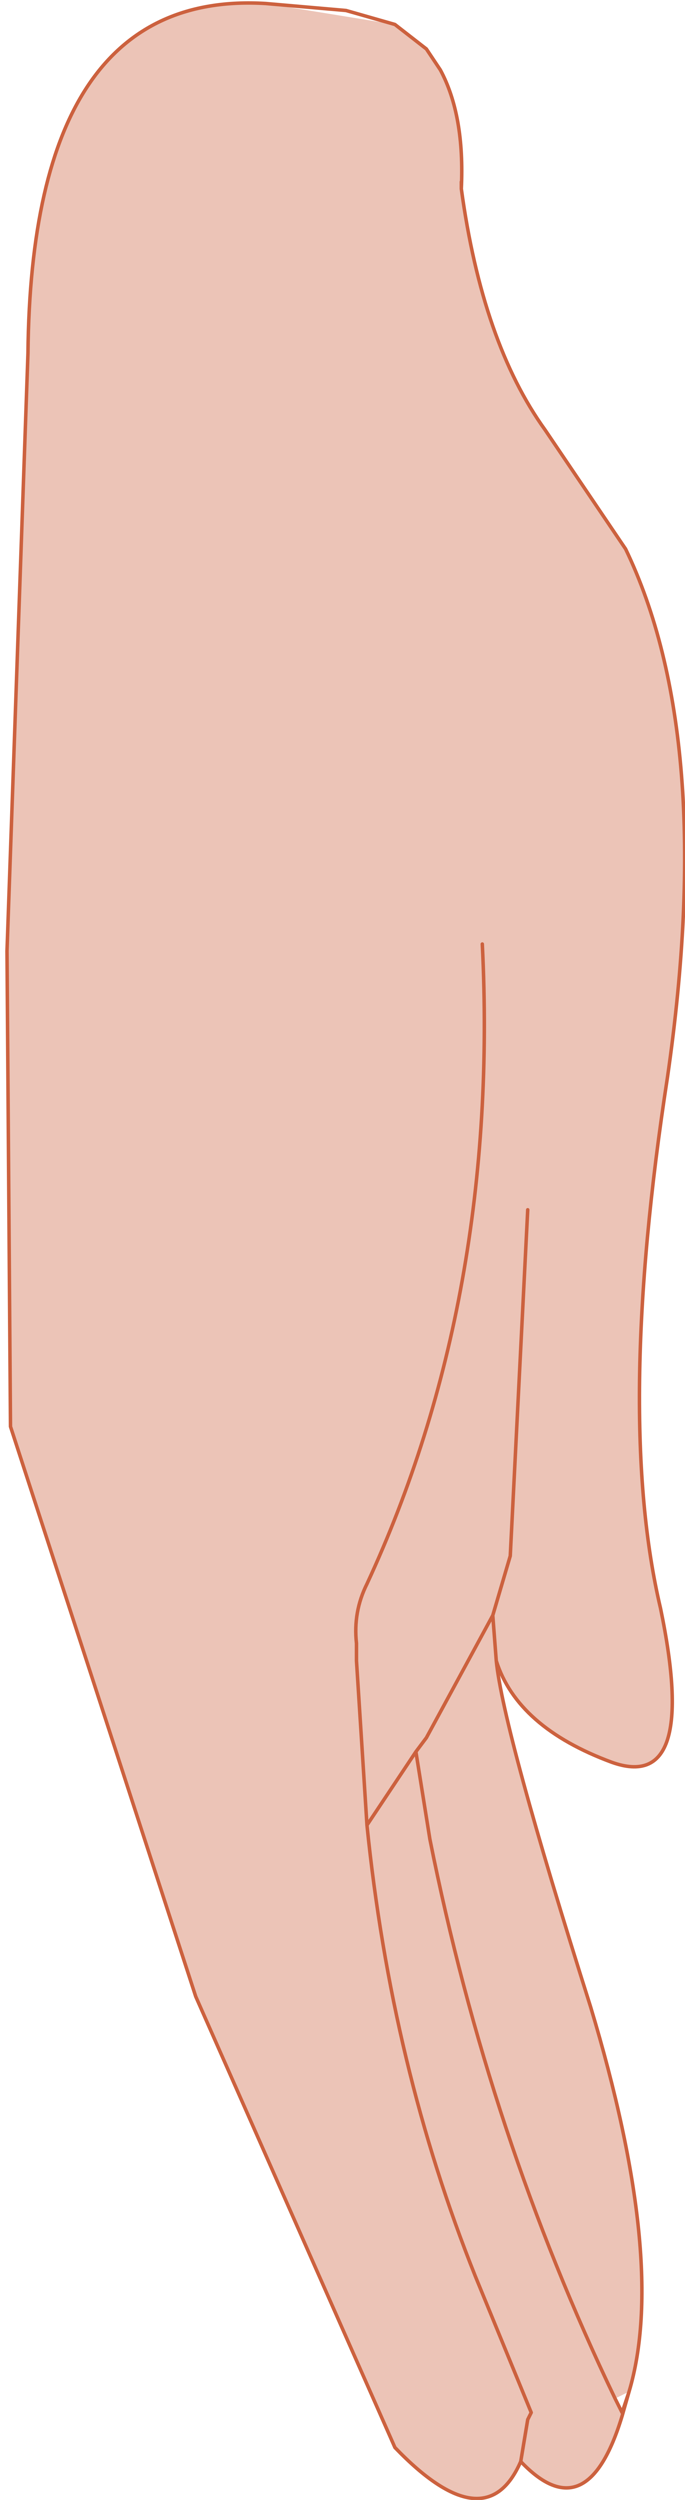
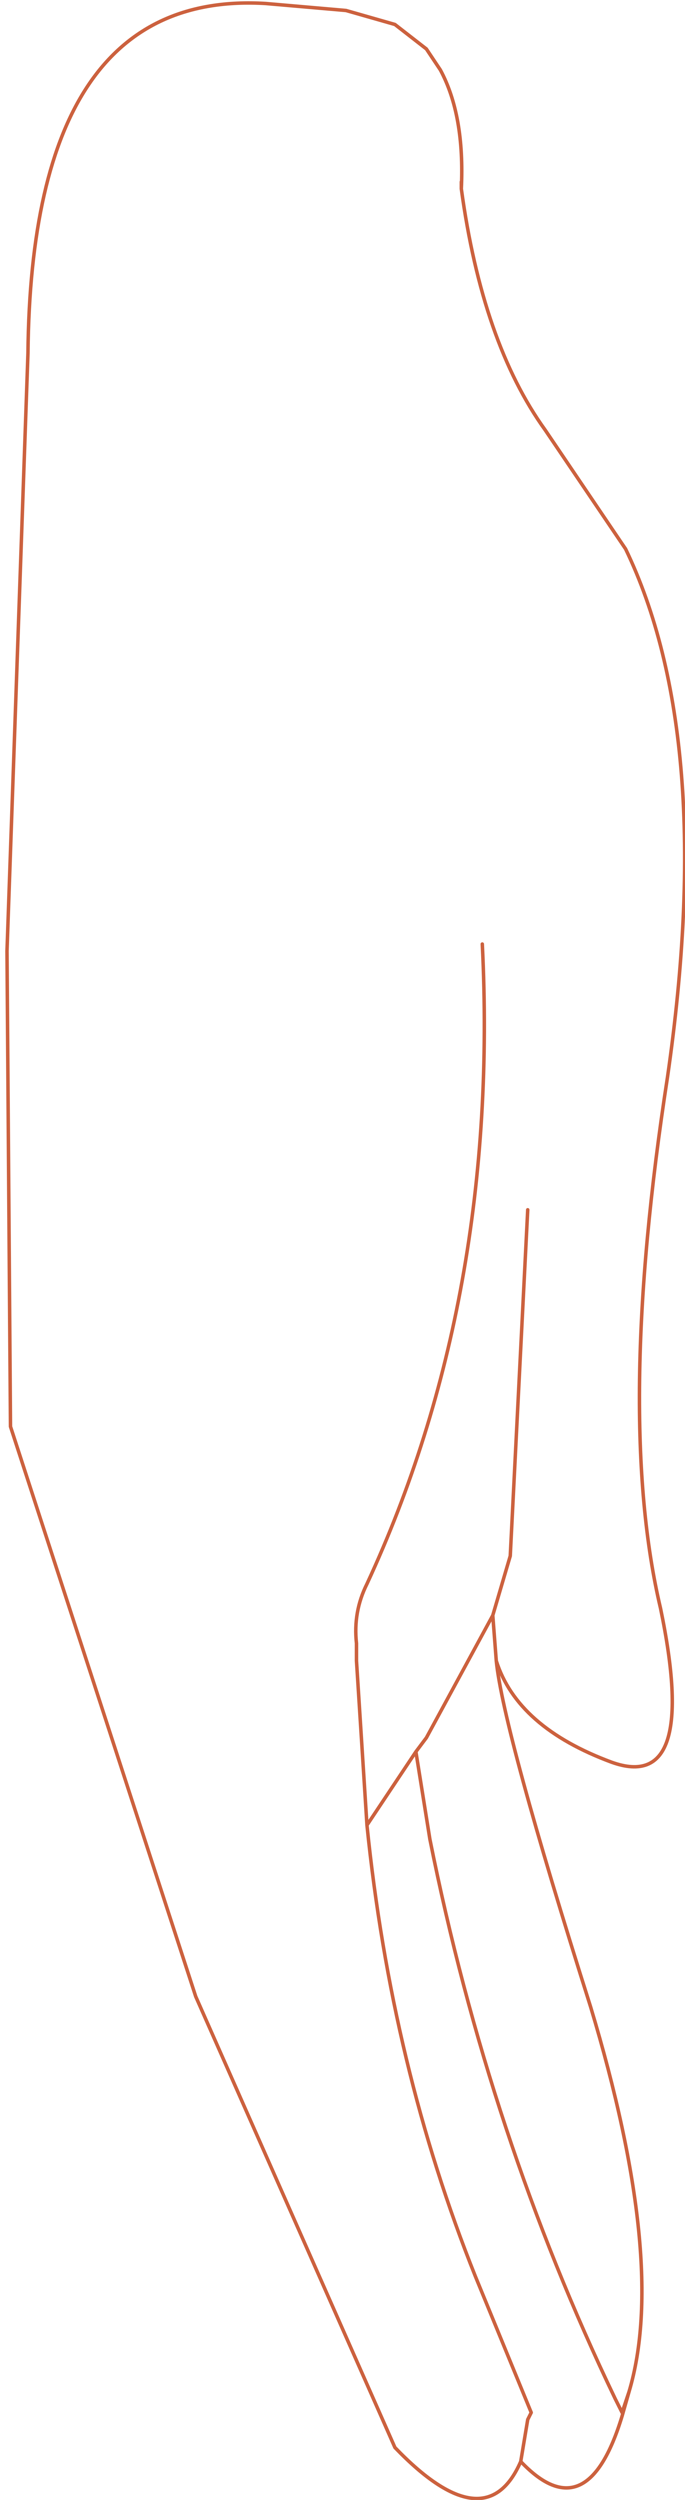
<svg xmlns="http://www.w3.org/2000/svg" height="35.75px" width="9.8px">
  <g transform="matrix(1.0, 0.0, 0.0, 1.0, 4.85, 18.4)">
-     <path d="M0.8 -18.05 L1.25 -17.7 Q1.75 -17.15 1.75 -15.8 L1.75 -15.7 Q2.05 -13.5 2.95 -12.25 L4.1 -10.55 Q5.4 -7.85 4.7 -3.0 3.95 1.85 4.6 4.6 5.15 7.25 3.9 6.8 2.55 6.3 2.25 5.35 2.35 6.35 3.6 10.3 4.7 13.95 4.15 15.8 L3.95 15.9 Q2.15 12.15 1.3 7.9 L1.1 6.65 1.25 6.45 2.2 4.7 2.25 5.35 2.2 4.7 1.25 6.45 1.1 6.65 1.3 7.9 Q2.15 12.15 3.95 15.9 L4.05 16.1 4.05 16.15 Q3.55 17.8 2.6 16.8 2.1 17.95 0.8 16.6 L-2.05 10.15 -4.7 2.0 -4.75 -4.8 -4.45 -13.35 Q-4.4 -18.55 -1.05 -18.35 L0.8 -18.05 M2.05 -4.9 Q2.3 0.15 0.4 4.25 0.2 4.65 0.25 5.1 L0.25 5.35 0.4 7.7 Q0.75 11.15 1.95 14.15 L2.75 16.1 2.7 16.2 2.6 16.8 2.7 16.2 2.75 16.1 1.95 14.15 Q0.75 11.15 0.4 7.7 L0.25 5.35 0.25 5.1 Q0.2 4.65 0.4 4.25 2.3 0.15 2.05 -4.9 M1.1 6.65 L0.4 7.7 1.1 6.65 M2.7 -1.1 L2.45 3.85 2.2 4.7 2.45 3.85 2.7 -1.1" fill="#ecc4b7" fill-rule="evenodd" stroke="none" />
    <path d="M1.25 -17.7 L0.8 -18.05 0.1 -18.25 -1.05 -18.35 Q-4.4 -18.55 -4.45 -13.35 L-4.75 -4.8 -4.7 2.0 -2.05 10.15 0.8 16.6 Q2.1 17.95 2.6 16.8 L2.7 16.2 2.75 16.1 1.95 14.15 Q0.75 11.15 0.4 7.7 L0.25 5.35 0.25 5.1 Q0.2 4.65 0.4 4.25 2.3 0.15 2.05 -4.9 M1.75 -15.8 L1.75 -15.7 Q1.8 -16.75 1.45 -17.4 L1.25 -17.7 M1.75 -15.7 Q2.05 -13.5 2.95 -12.25 L4.1 -10.55 Q5.4 -7.85 4.7 -3.0 3.95 1.85 4.6 4.6 5.15 7.25 3.9 6.8 2.55 6.3 2.25 5.35 2.35 6.35 3.6 10.3 4.7 13.95 4.15 15.8 L4.05 16.15 Q3.55 17.8 2.6 16.8 M2.25 5.35 L2.2 4.7 1.25 6.45 1.1 6.65 1.3 7.9 Q2.15 12.15 3.95 15.9 L4.05 16.1 4.15 15.8 M2.2 4.7 L2.45 3.85 2.7 -1.1 M0.4 7.7 L1.1 6.65" fill="none" stroke="#cc613e" stroke-linecap="round" stroke-linejoin="round" stroke-width="0.05" />
  </g>
</svg>